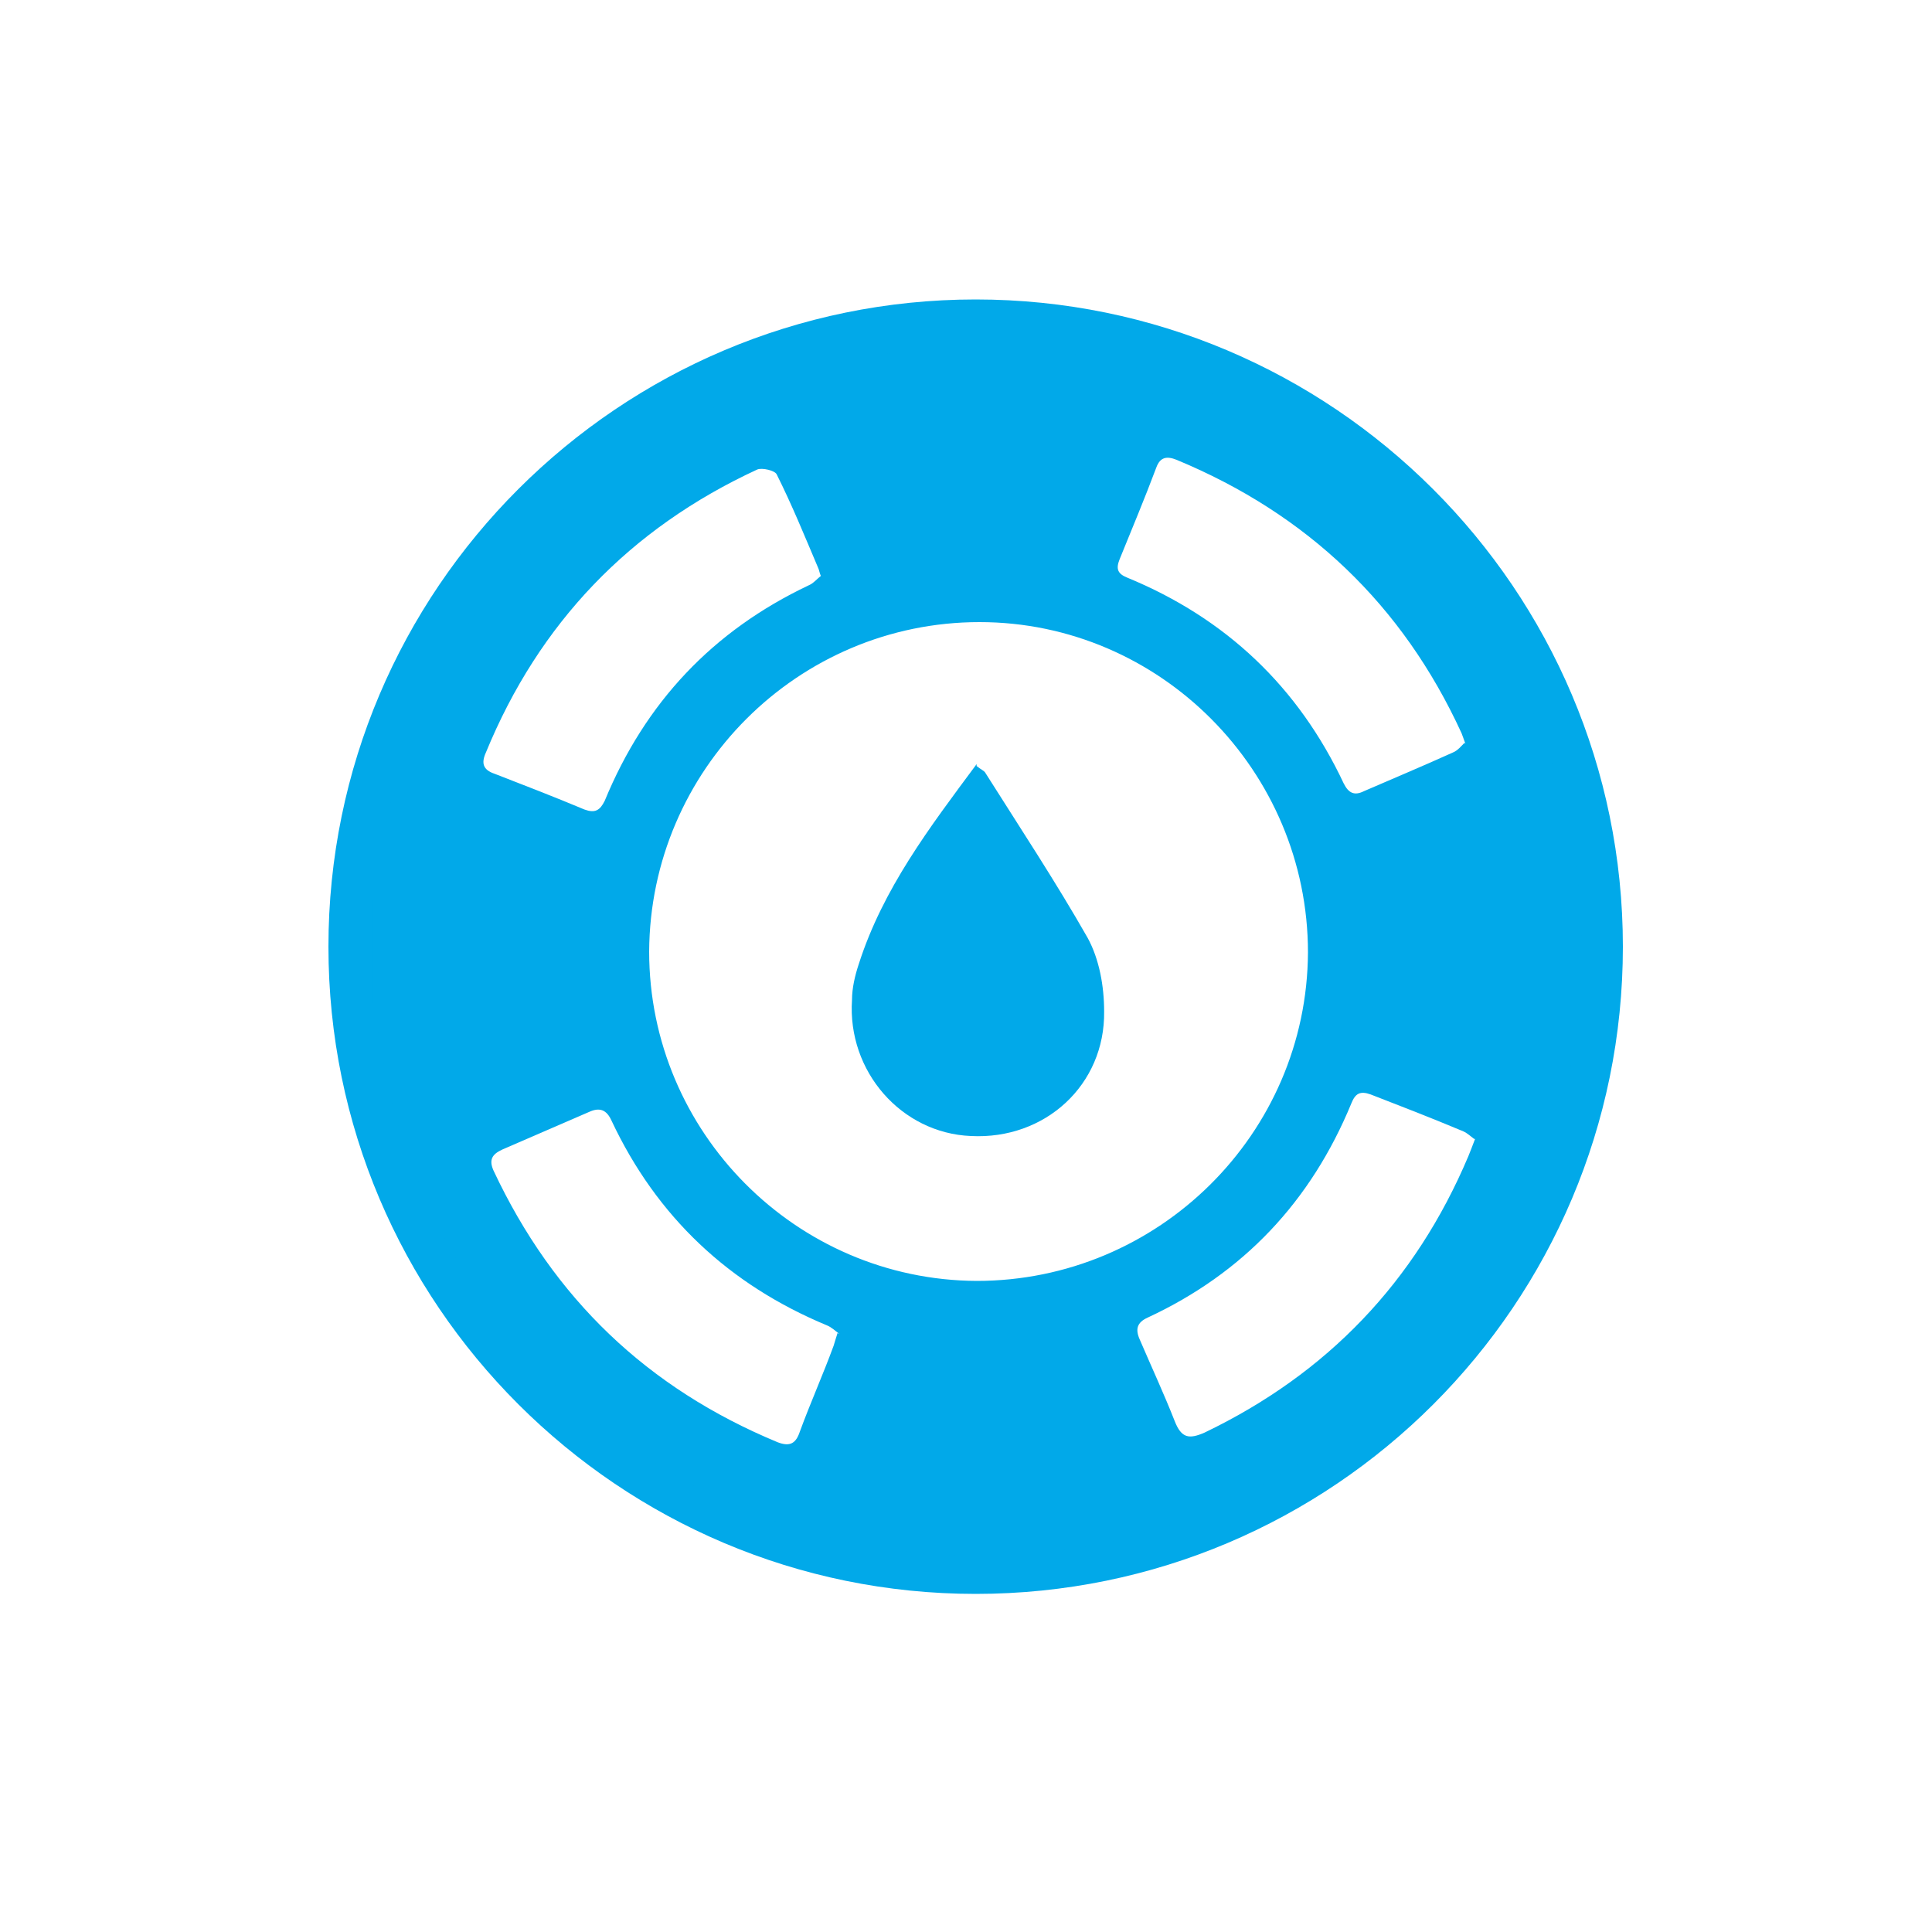
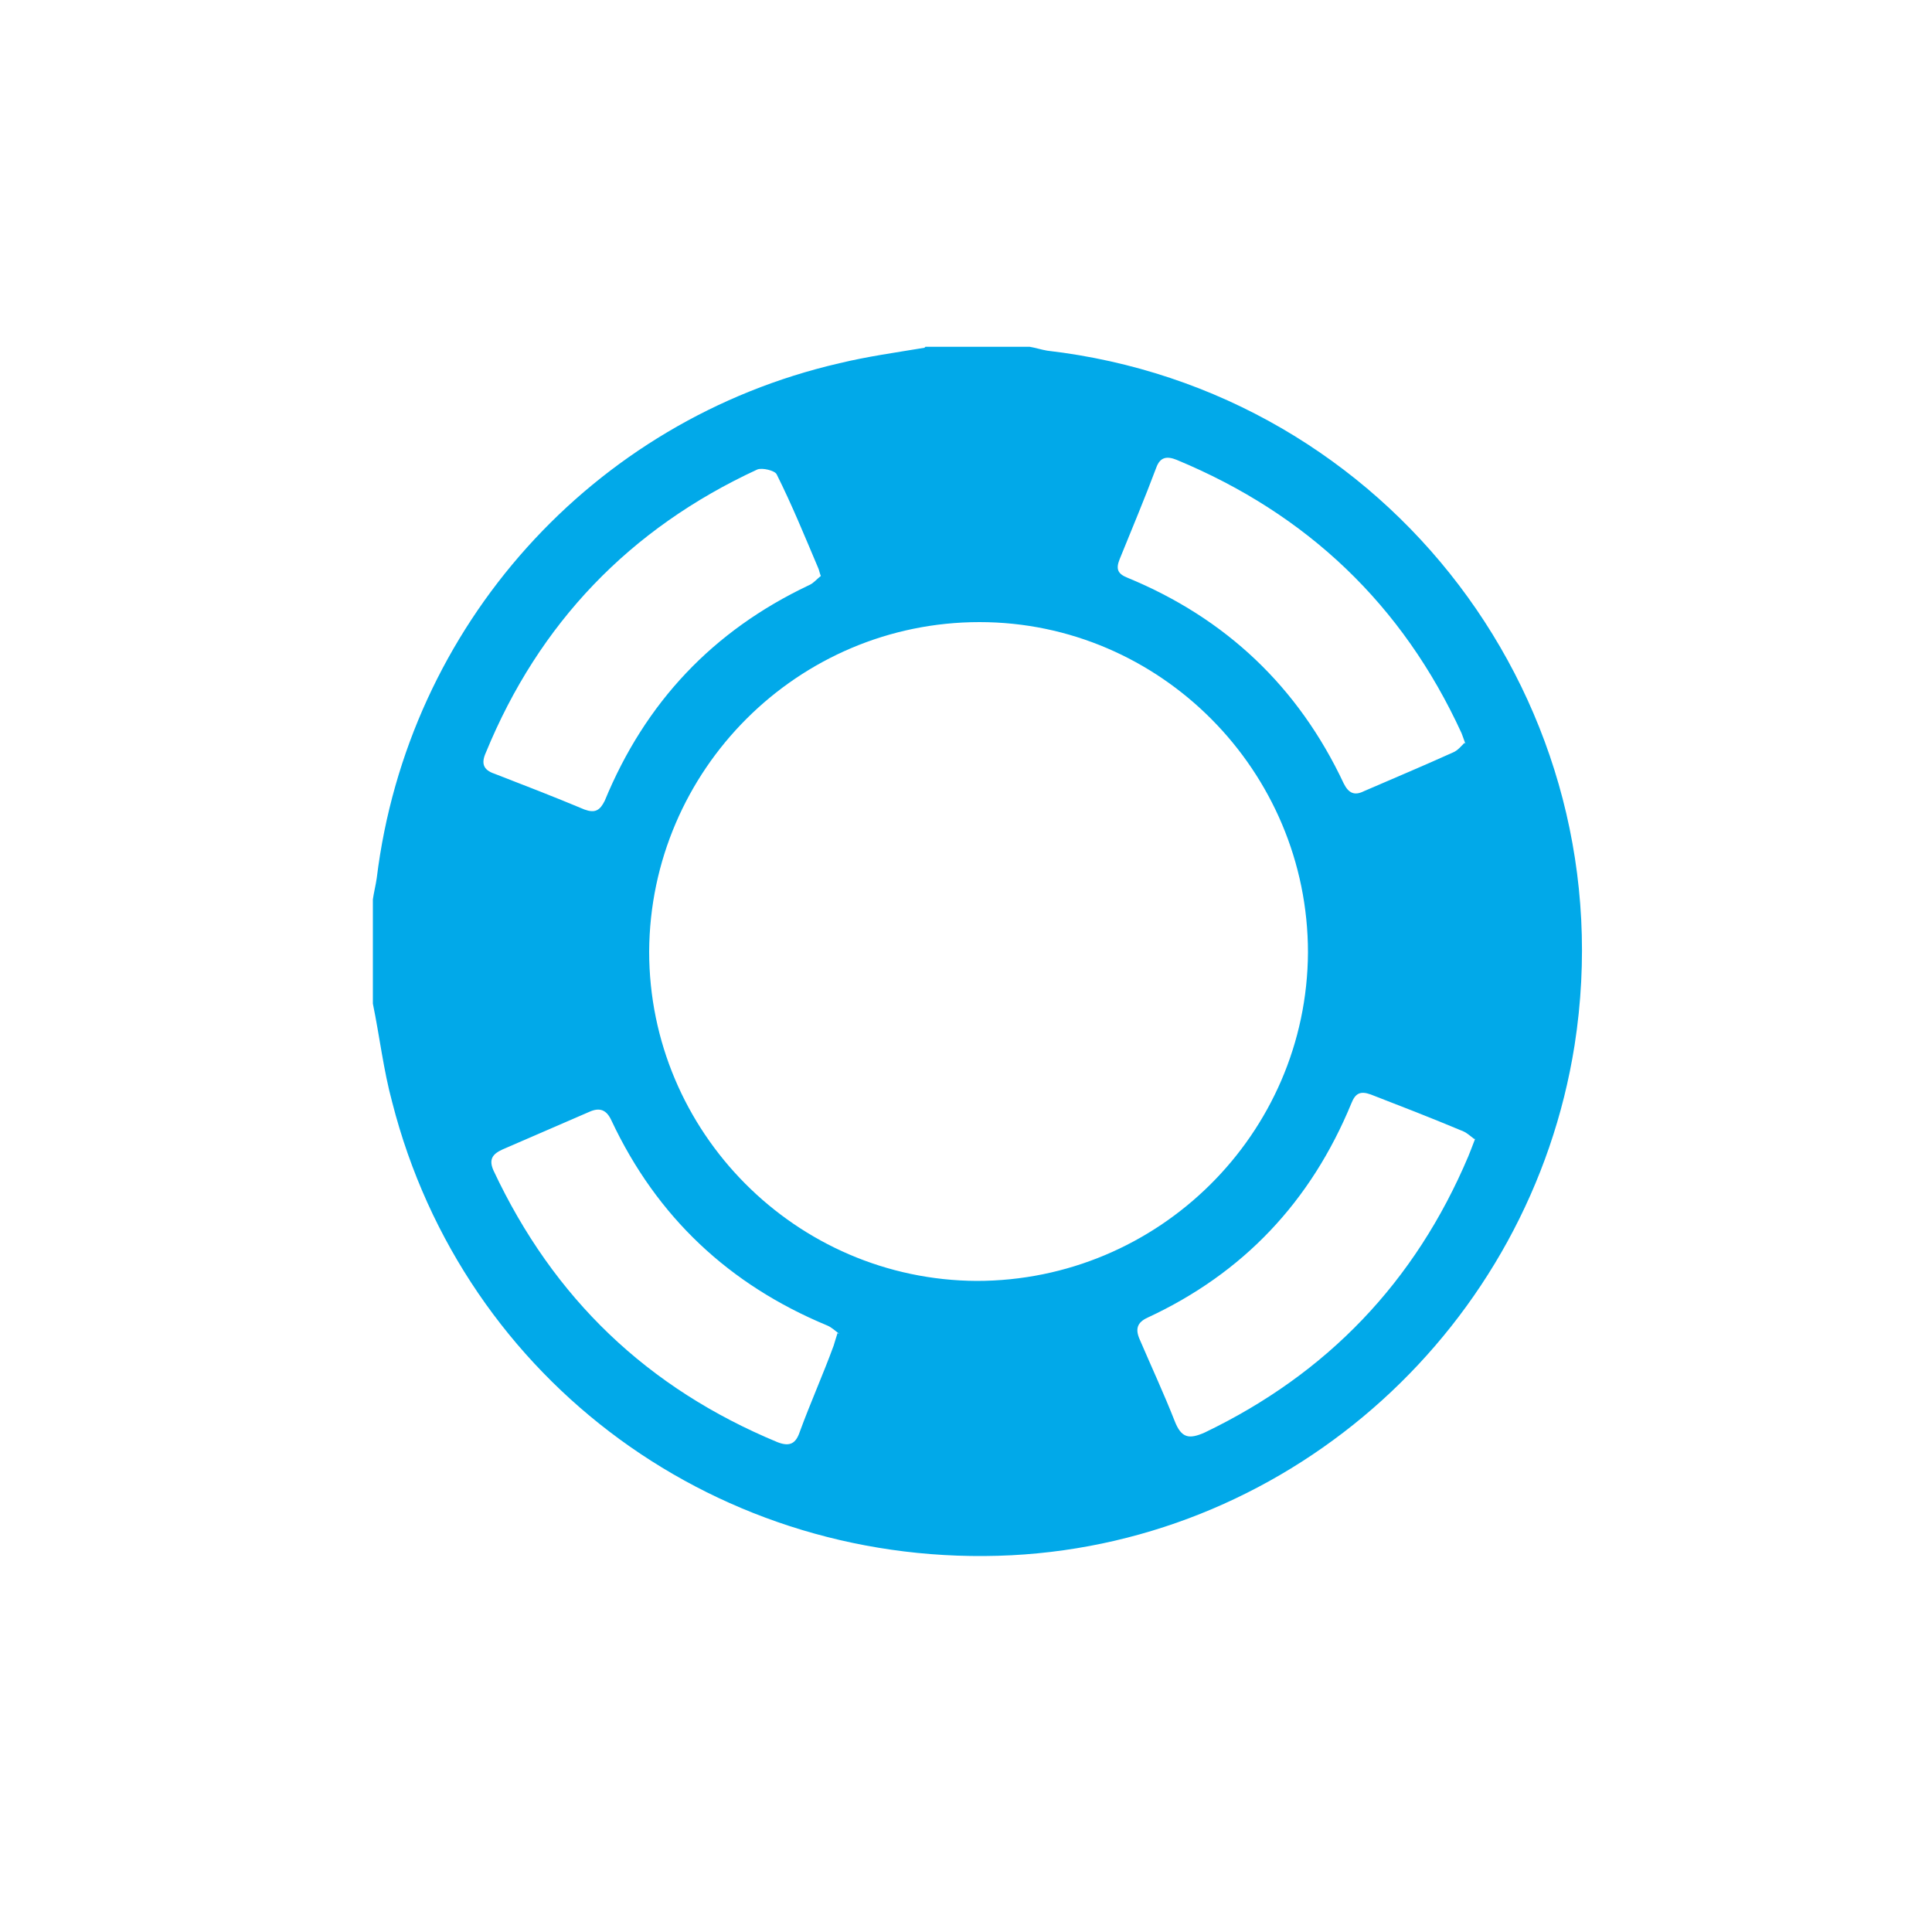
<svg xmlns="http://www.w3.org/2000/svg" version="1.1" viewBox="0 0 200 200">
  <defs>
    <style>
      .cls-1 {
        fill: none;
      }

      .cls-2 {
        fill: #01a9e9;
      }
    </style>
  </defs>
  <g>
    <g id="Layer_1">
-       <rect class="cls-1" x="-2" width="203" height="203" />
-       <path class="cls-2" d="M101,165c-36.9,0-67-30-67-67S64.1,31,101,31s67,30,67,67-30,67-67,67ZM101,36.9c-33.7,0-61.1,27.4-61.1,61.1s27.4,61.1,61.1,61.1,61.1-27.4,61.1-61.1-27.4-61.1-61.1-61.1Z" />
      <g id="GVqIAQ.tif">
        <g>
          <path class="cls-2" d="M95.8,35.9c3.6,0,7.2,0,10.8,0,.6.1,1.2.3,1.8.4,35.4,4.1,60.1,36.7,54.6,71.9-4.6,29.1-29.1,51.3-58.3,52.8-30.1,1.5-56.7-17.9-64.1-46.9-.9-3.3-1.3-6.8-2-10.2,0-3.6,0-7.2,0-10.8.1-.7.3-1.5.4-2.2,3.2-26.1,22.3-47.4,47.9-53.3,2.9-.7,5.8-1.1,8.8-1.6ZM135.4,98.6c0-18.8-15.3-34.2-34-34.2-18.8,0-34.1,15.3-34.2,34.1,0,18.7,15.2,34,33.9,34.1,18.8,0,34.2-15.2,34.3-34ZM151.7,77c-.2-.6-.3-.8-.4-1.1-6.1-13.3-16-22.7-29.5-28.3-1-.4-1.7-.3-2.1.8-1.2,3.2-2.5,6.3-3.8,9.5-.4,1-.2,1.5.8,1.9,10.2,4.2,17.7,11.3,22.4,21.3.5,1,1.1,1.3,2.1.8,3-1.3,6.1-2.6,9.2-4,.5-.2.9-.7,1.2-1ZM85,59.7c-.2-.5-.2-.7-.3-.9-1.4-3.3-2.7-6.5-4.3-9.7-.2-.4-1.5-.7-2-.5-13.2,6.1-22.6,15.9-28.1,29.3-.5,1.1-.3,1.8.9,2.2,3.1,1.2,6.2,2.4,9.3,3.7,1.1.4,1.6.1,2.1-.9,4.2-10.2,11.2-17.6,21.1-22.3.5-.2.9-.7,1.3-1ZM152.6,117.9c-.4-.3-.8-.7-1.4-.9-3.1-1.3-6.2-2.5-9.3-3.7-1.1-.4-1.6-.1-2,.9-4.2,10.2-11.2,17.6-21.1,22.2-1.1.5-1.3,1.2-.8,2.3,1.2,2.8,2.5,5.6,3.6,8.4.7,1.8,1.5,1.9,3.1,1.2,12.7-6.1,21.8-15.6,27.3-28.6.2-.5.4-1,.7-1.8ZM86.9,138.1c-.4-.3-.8-.7-1.3-.9-10.1-4.2-17.6-11.2-22.3-21.2-.5-1.1-1.2-1.4-2.3-.9-3,1.3-6,2.6-9,3.9-1.1.5-1.4,1.1-.9,2.2,6.2,13.2,15.9,22.5,29.4,28.1,1.3.5,1.9.1,2.3-1.1,1.1-3,2.4-5.9,3.5-8.9.1-.3.2-.7.4-1.3Z" />
-           <path class="cls-2" d="M101.1,79.3c.5.4.8.5.9.7,3.6,5.7,7.3,11.3,10.6,17.1,1.2,2.2,1.7,5,1.7,7.6.1,7.6-6.1,13.3-13.8,12.9-7.2-.3-12.8-6.7-12.3-14.1,0-1.2.3-2.5.7-3.7,2.5-7.8,7.3-14.1,12.2-20.7Z" />
        </g>
      </g>
    </g>
  </g>
</svg>